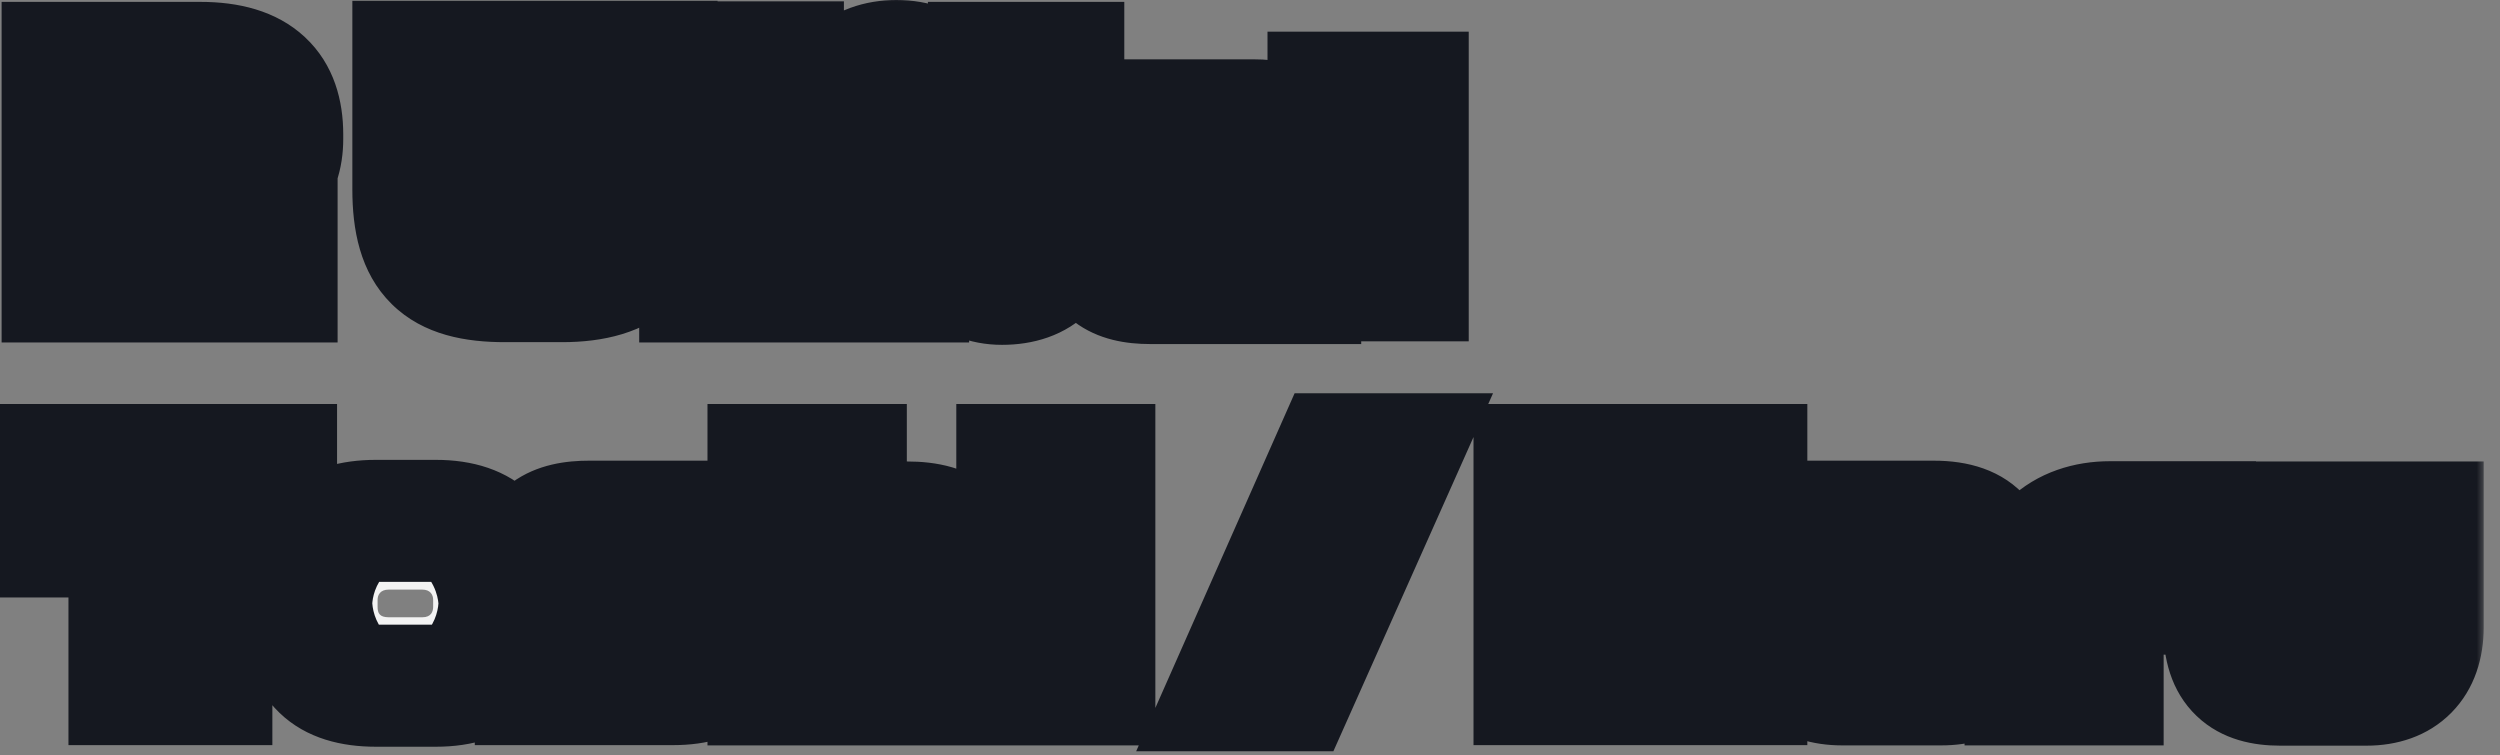
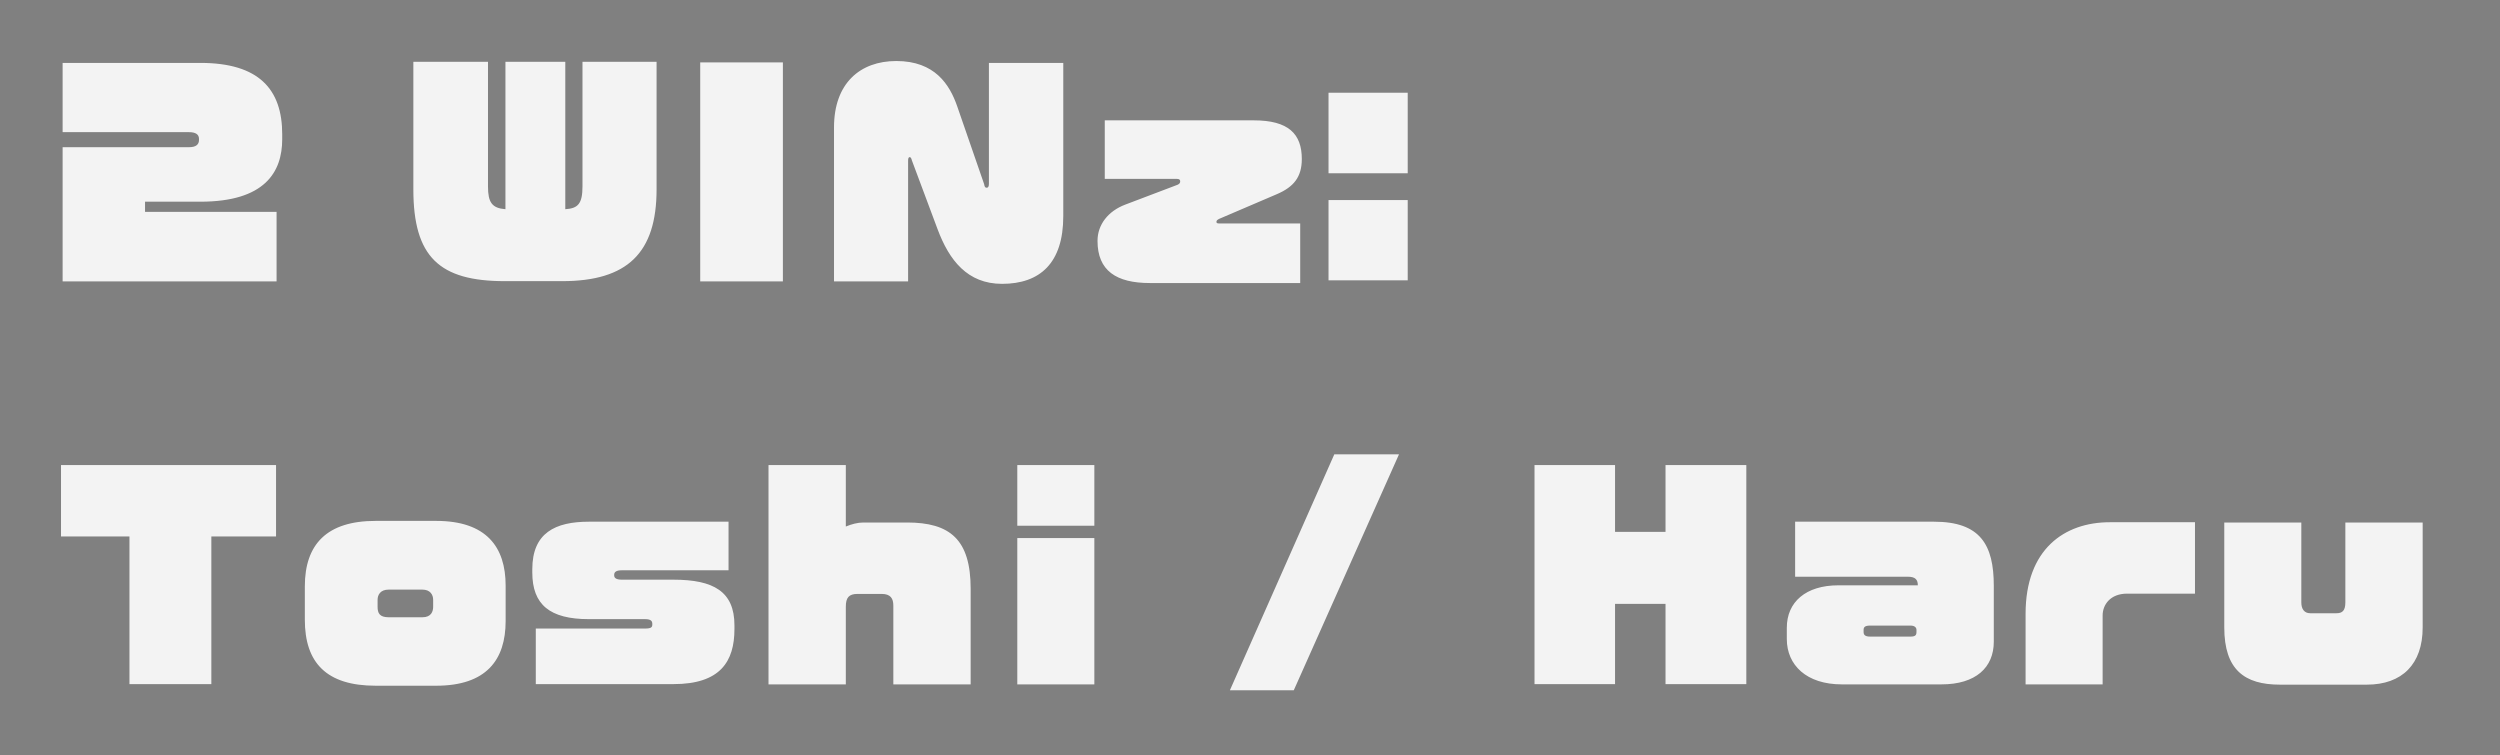
<svg xmlns="http://www.w3.org/2000/svg" width="149" height="45" viewBox="0 0 149 45" fill="none">
  <rect x="0" y="0" width="149" height="45" fill="#808080" stroke="none" />
  <mask id="path-1-outside-1_27_3330" maskUnits="userSpaceOnUse" x="-0.892" y="-0.403" width="149" height="46" fill="black">
    <rect fill="white" x="-0.892" y="-0.403" width="149" height="46" />
-     <path d="M16.82 8.293C16.82 10.261 15.78 12.021 11.94 12.021H8.644V12.629H16.484V16.773H3.732V8.773H11.268C11.7 8.773 11.86 8.597 11.86 8.341V8.277C11.86 8.005 11.652 7.877 11.268 7.877H3.732V3.749H11.94C15.428 3.749 16.82 5.317 16.82 8.005V8.293ZM39.132 11.285C39.132 15.077 37.388 16.757 33.5 16.757H30.092C26.188 16.757 24.636 15.317 24.636 11.285V3.685H29.084V11.109C29.084 12.069 29.324 12.405 30.124 12.469V3.685H33.692V12.469C34.444 12.421 34.716 12.149 34.716 11.109V3.685H39.132V11.285ZM46.66 16.773H41.733V3.717H46.66V16.773ZM63.371 12.885C63.371 15.685 61.979 16.917 59.723 16.917C57.659 16.917 56.571 15.509 55.883 13.669L54.347 9.557C54.315 9.413 54.267 9.365 54.219 9.365C54.155 9.365 54.123 9.429 54.123 9.573V16.773H49.707V7.589C49.707 4.965 51.259 3.637 53.419 3.637C55.723 3.637 56.603 5.045 57.051 6.341L58.651 10.965C58.683 11.141 58.715 11.189 58.811 11.189C58.875 11.189 58.939 11.141 58.939 10.965V3.749H63.371V12.885ZM77.588 9.477C77.588 10.549 77.108 11.141 76.1 11.573L72.66 13.045C72.532 13.109 72.5 13.157 72.5 13.221C72.5 13.285 72.532 13.317 72.644 13.317H77.492V16.869H68.532C66.532 16.869 65.412 16.133 65.412 14.357C65.412 13.381 66.052 12.581 67.06 12.197L70.18 11.013C70.292 10.965 70.34 10.901 70.34 10.805C70.34 10.725 70.292 10.661 70.148 10.661H65.844V7.173H74.724C76.788 7.173 77.588 7.973 77.588 9.477ZM83.9 10.325H79.18V5.525H83.9V10.325ZM83.9 16.709H79.18V11.925H83.9V16.709ZM16.452 31.973H12.596V40.773H7.716V31.973H3.636V27.717H16.452V31.973ZM30.136 37.013C30.136 39.333 28.984 40.869 25.992 40.869H22.392C19.448 40.869 18.168 39.493 18.168 36.933V34.949C18.168 32.437 19.48 31.045 22.392 31.045H25.992C28.984 31.045 30.136 32.597 30.136 34.901V37.013ZM25.816 36.165V35.749C25.816 35.445 25.64 35.141 25.176 35.141H23.16C22.664 35.141 22.504 35.461 22.504 35.749V36.165C22.504 36.533 22.616 36.789 23.16 36.789H25.176C25.704 36.789 25.816 36.437 25.816 36.165ZM43.773 37.493C43.773 39.429 42.925 40.773 40.141 40.773H31.933V37.461H38.445C38.813 37.461 38.877 37.381 38.877 37.221V37.173C38.877 36.997 38.765 36.901 38.445 36.901H35.101C32.765 36.901 31.725 36.037 31.725 34.117V33.925C31.725 31.765 33.085 31.093 35.101 31.093H43.421V33.989H37.069C36.733 33.989 36.605 34.085 36.605 34.261V34.293C36.605 34.453 36.733 34.549 37.069 34.549H40.141C42.525 34.549 43.773 35.253 43.773 37.269V37.493ZM57.851 40.789H53.243V36.101C53.243 35.669 53.083 35.397 52.539 35.397H51.115C50.587 35.397 50.411 35.621 50.411 36.165V40.789H45.803V27.717H50.411V31.381C50.763 31.237 51.115 31.141 51.467 31.141H54.059C56.619 31.141 57.851 32.149 57.851 35.093V40.789ZM65.223 31.333H60.631V27.717H65.223V31.333ZM65.223 40.789H60.631V32.069H65.223V40.789ZM83.381 27.077L77.109 41.141H73.301L79.525 27.077H83.381ZM104.081 40.773H99.265V35.989H96.257V40.773H91.457V27.717H96.257V31.701H99.265V27.717H104.081V40.773ZM118.83 38.245C118.83 39.781 117.758 40.789 115.71 40.789H109.774C107.662 40.789 106.494 39.637 106.494 38.085V37.413C106.494 35.877 107.63 34.885 109.566 34.885H114.302C114.302 34.549 114.158 34.373 113.71 34.373H106.99V31.093H115.262C118.03 31.093 118.83 32.469 118.83 34.917V38.245ZM114.222 37.669V37.541C114.222 37.413 114.126 37.285 113.87 37.285H111.454C111.15 37.285 111.07 37.381 111.07 37.541V37.669C111.07 37.829 111.15 37.941 111.454 37.941H113.87C114.142 37.941 114.222 37.861 114.222 37.669ZM130.821 35.381H126.773C125.781 35.381 125.317 36.037 125.317 36.677V40.789H120.725V36.581C120.725 32.741 123.029 31.125 125.749 31.125H130.821V35.381ZM144.391 37.397C144.391 39.589 143.159 40.805 141.063 40.805H135.879C133.767 40.805 132.567 39.909 132.567 37.397V31.141H137.159V35.909C137.159 36.293 137.335 36.549 137.687 36.549H139.255C139.591 36.549 139.783 36.405 139.783 35.909V31.141H144.391V37.397Z" />
  </mask>
  <path d="M16.82 8.293C16.82 10.261 15.78 12.021 11.94 12.021H8.644V12.629H16.484V16.773H3.732V8.773H11.268C11.7 8.773 11.86 8.597 11.86 8.341V8.277C11.86 8.005 11.652 7.877 11.268 7.877H3.732V3.749H11.94C15.428 3.749 16.82 5.317 16.82 8.005V8.293ZM39.132 11.285C39.132 15.077 37.388 16.757 33.5 16.757H30.092C26.188 16.757 24.636 15.317 24.636 11.285V3.685H29.084V11.109C29.084 12.069 29.324 12.405 30.124 12.469V3.685H33.692V12.469C34.444 12.421 34.716 12.149 34.716 11.109V3.685H39.132V11.285ZM46.66 16.773H41.733V3.717H46.66V16.773ZM63.371 12.885C63.371 15.685 61.979 16.917 59.723 16.917C57.659 16.917 56.571 15.509 55.883 13.669L54.347 9.557C54.315 9.413 54.267 9.365 54.219 9.365C54.155 9.365 54.123 9.429 54.123 9.573V16.773H49.707V7.589C49.707 4.965 51.259 3.637 53.419 3.637C55.723 3.637 56.603 5.045 57.051 6.341L58.651 10.965C58.683 11.141 58.715 11.189 58.811 11.189C58.875 11.189 58.939 11.141 58.939 10.965V3.749H63.371V12.885ZM77.588 9.477C77.588 10.549 77.108 11.141 76.1 11.573L72.66 13.045C72.532 13.109 72.5 13.157 72.5 13.221C72.5 13.285 72.532 13.317 72.644 13.317H77.492V16.869H68.532C66.532 16.869 65.412 16.133 65.412 14.357C65.412 13.381 66.052 12.581 67.06 12.197L70.18 11.013C70.292 10.965 70.34 10.901 70.34 10.805C70.34 10.725 70.292 10.661 70.148 10.661H65.844V7.173H74.724C76.788 7.173 77.588 7.973 77.588 9.477ZM83.9 10.325H79.18V5.525H83.9V10.325ZM83.9 16.709H79.18V11.925H83.9V16.709ZM16.452 31.973H12.596V40.773H7.716V31.973H3.636V27.717H16.452V31.973ZM30.136 37.013C30.136 39.333 28.984 40.869 25.992 40.869H22.392C19.448 40.869 18.168 39.493 18.168 36.933V34.949C18.168 32.437 19.48 31.045 22.392 31.045H25.992C28.984 31.045 30.136 32.597 30.136 34.901V37.013ZM25.816 36.165V35.749C25.816 35.445 25.64 35.141 25.176 35.141H23.16C22.664 35.141 22.504 35.461 22.504 35.749V36.165C22.504 36.533 22.616 36.789 23.16 36.789H25.176C25.704 36.789 25.816 36.437 25.816 36.165ZM43.773 37.493C43.773 39.429 42.925 40.773 40.141 40.773H31.933V37.461H38.445C38.813 37.461 38.877 37.381 38.877 37.221V37.173C38.877 36.997 38.765 36.901 38.445 36.901H35.101C32.765 36.901 31.725 36.037 31.725 34.117V33.925C31.725 31.765 33.085 31.093 35.101 31.093H43.421V33.989H37.069C36.733 33.989 36.605 34.085 36.605 34.261V34.293C36.605 34.453 36.733 34.549 37.069 34.549H40.141C42.525 34.549 43.773 35.253 43.773 37.269V37.493ZM57.851 40.789H53.243V36.101C53.243 35.669 53.083 35.397 52.539 35.397H51.115C50.587 35.397 50.411 35.621 50.411 36.165V40.789H45.803V27.717H50.411V31.381C50.763 31.237 51.115 31.141 51.467 31.141H54.059C56.619 31.141 57.851 32.149 57.851 35.093V40.789ZM65.223 31.333H60.631V27.717H65.223V31.333ZM65.223 40.789H60.631V32.069H65.223V40.789ZM83.381 27.077L77.109 41.141H73.301L79.525 27.077H83.381ZM104.081 40.773H99.265V35.989H96.257V40.773H91.457V27.717H96.257V31.701H99.265V27.717H104.081V40.773ZM118.83 38.245C118.83 39.781 117.758 40.789 115.71 40.789H109.774C107.662 40.789 106.494 39.637 106.494 38.085V37.413C106.494 35.877 107.63 34.885 109.566 34.885H114.302C114.302 34.549 114.158 34.373 113.71 34.373H106.99V31.093H115.262C118.03 31.093 118.83 32.469 118.83 34.917V38.245ZM114.222 37.669V37.541C114.222 37.413 114.126 37.285 113.87 37.285H111.454C111.15 37.285 111.07 37.381 111.07 37.541V37.669C111.07 37.829 111.15 37.941 111.454 37.941H113.87C114.142 37.941 114.222 37.861 114.222 37.669ZM130.821 35.381H126.773C125.781 35.381 125.317 36.037 125.317 36.677V40.789H120.725V36.581C120.725 32.741 123.029 31.125 125.749 31.125H130.821V35.381ZM144.391 37.397C144.391 39.589 143.159 40.805 141.063 40.805H135.879C133.767 40.805 132.567 39.909 132.567 37.397V31.141H137.159V35.909C137.159 36.293 137.335 36.549 137.687 36.549H139.255C139.591 36.549 139.783 36.405 139.783 35.909V31.141H144.391V37.397Z" fill="#F3F3F3" />
-   <path d="M8.644 12.021V8.384H5.008V12.021H8.644ZM8.644 12.629H5.008V16.265H8.644V12.629ZM16.484 12.629H20.121V8.992H16.484V12.629ZM16.484 16.773V20.409H20.121V16.773H16.484ZM3.732 16.773H0.096V20.409H3.732V16.773ZM3.732 8.773V5.136H0.096V8.773H3.732ZM3.732 7.877H0.096V11.513H3.732V7.877ZM3.732 3.749V0.112H0.096V3.749H3.732ZM16.82 8.293H13.184C13.184 8.475 13.159 8.524 13.173 8.484C13.194 8.423 13.252 8.317 13.348 8.228C13.542 8.048 13.376 8.384 11.94 8.384V12.021V15.657C14.344 15.657 16.619 15.113 18.293 13.561C20.022 11.959 20.457 9.894 20.457 8.293H16.82ZM11.94 12.021V8.384H8.644V12.021V15.657H11.94V12.021ZM8.644 12.021H5.008V12.629H8.644H12.281V12.021H8.644ZM8.644 12.629V16.265H16.484V12.629V8.992H8.644V12.629ZM16.484 12.629H12.848V16.773H16.484H20.121V12.629H16.484ZM16.484 16.773V13.136H3.732V16.773V20.409H16.484V16.773ZM3.732 16.773H7.369V8.773H3.732H0.096V16.773H3.732ZM3.732 8.773V12.409H11.268V8.773V5.136H3.732V8.773ZM11.268 8.773V12.409C11.886 12.409 13.002 12.298 14.013 11.48C15.168 10.546 15.497 9.268 15.497 8.341H11.86H8.224C8.224 7.669 8.472 6.607 9.44 5.825C10.263 5.159 11.083 5.136 11.268 5.136V8.773ZM11.86 8.341H15.497V8.277H11.86H8.224V8.341H11.86ZM11.86 8.277H15.497C15.497 7.055 14.94 5.75 13.711 4.94C12.743 4.3 11.752 4.24 11.268 4.24V7.877V11.513C11.169 11.513 10.474 11.517 9.705 11.01C9.273 10.725 8.863 10.304 8.579 9.745C8.302 9.199 8.224 8.676 8.224 8.277H11.86ZM11.268 7.877V4.24H3.732V7.877V11.513H11.268V7.877ZM3.732 7.877H7.369V3.749H3.732H0.096V7.877H3.732ZM3.732 3.749V7.385H11.94V3.749V0.112H3.732V3.749ZM11.94 3.749V7.385C13.217 7.385 13.373 7.681 13.214 7.533C13.135 7.46 13.111 7.392 13.119 7.414C13.135 7.46 13.184 7.635 13.184 8.005H16.82H20.457C20.457 6.064 19.945 3.859 18.163 2.204C16.436 0.601 14.151 0.112 11.94 0.112V3.749ZM16.82 8.005H13.184V8.293H16.82H20.457V8.005H16.82ZM24.636 3.685V0.048H21V3.685H24.636ZM29.084 3.685H32.72V0.048H29.084V3.685ZM30.124 12.469L29.834 16.093L33.76 16.408V12.469H30.124ZM30.124 3.685V0.048H26.488V3.685H30.124ZM33.692 3.685H37.328V0.048H33.692V3.685ZM33.692 12.469H30.055V16.345L33.923 16.098L33.692 12.469ZM34.716 3.685V0.048H31.079V3.685H34.716ZM39.132 3.685H42.768V0.048H39.132V3.685ZM39.132 11.285H35.495C35.495 11.97 35.415 12.386 35.34 12.617C35.304 12.726 35.273 12.784 35.259 12.809C35.251 12.821 35.246 12.828 35.245 12.83C35.244 12.831 35.243 12.832 35.243 12.832C35.243 12.832 35.243 12.832 35.242 12.832C35.242 12.832 35.242 12.832 35.241 12.833C35.24 12.834 35.239 12.835 35.236 12.838C35.23 12.841 35.22 12.849 35.201 12.86C35.164 12.881 35.089 12.917 34.959 12.957C34.687 13.04 34.226 13.12 33.5 13.12V16.757V20.393C35.874 20.393 38.408 19.893 40.305 18.053C42.227 16.19 42.768 13.663 42.768 11.285H39.132ZM33.5 16.757V13.12H30.092V16.757V20.393H33.5V16.757ZM30.092 16.757V13.12C28.433 13.12 28.29 12.783 28.453 12.944C28.627 13.115 28.272 12.981 28.272 11.285H24.636H21C21 13.62 21.421 16.222 23.346 18.122C25.262 20.011 27.847 20.393 30.092 20.393V16.757ZM24.636 11.285H28.272V3.685H24.636H21V11.285H24.636ZM24.636 3.685V7.321H29.084V3.685V0.048H24.636V3.685ZM29.084 3.685H25.448V11.109H29.084H32.72V3.685H29.084ZM29.084 11.109H25.448C25.448 11.676 25.468 13.078 26.401 14.315C27.501 15.772 29.064 16.032 29.834 16.093L30.124 12.469L30.414 8.844C30.422 8.845 30.666 8.861 31.007 9.001C31.4 9.163 31.848 9.46 32.206 9.934C32.539 10.375 32.654 10.785 32.693 10.973C32.73 11.148 32.72 11.223 32.72 11.109H29.084ZM30.124 12.469H33.76V3.685H30.124H26.488V12.469H30.124ZM30.124 3.685V7.321H33.692V3.685V0.048H30.124V3.685ZM33.692 3.685H30.055V12.469H33.692H37.328V3.685H33.692ZM33.692 12.469L33.923 16.098C34.554 16.057 36.172 15.884 37.334 14.422C38.329 13.169 38.352 11.709 38.352 11.109H34.716H31.079C31.079 11.237 31.069 11.164 31.107 10.986C31.149 10.793 31.273 10.359 31.638 9.899C32.031 9.405 32.513 9.118 32.909 8.971C33.087 8.905 33.231 8.874 33.318 8.858C33.404 8.843 33.457 8.84 33.46 8.84L33.692 12.469ZM34.716 11.109H38.352V3.685H34.716H31.079V11.109H34.716ZM34.716 3.685V7.321H39.132V3.685V0.048H34.716V3.685ZM39.132 3.685H35.495V11.285H39.132H42.768V3.685H39.132ZM46.66 16.773V20.409H50.297V16.773H46.66ZM41.733 16.773H38.096V20.409H41.733V16.773ZM41.733 3.717V0.08H38.096V3.717H41.733ZM46.66 3.717H50.297V0.08H46.66V3.717ZM46.66 16.773V13.136H41.733V16.773V20.409H46.66V16.773ZM41.733 16.773H45.369V3.717H41.733H38.096V16.773H41.733ZM41.733 3.717V7.353H46.66V3.717V0.08H41.733V3.717ZM46.66 3.717H43.024V16.773H46.66H50.297V3.717H46.66ZM55.883 13.669L52.477 14.941L52.477 14.942L55.883 13.669ZM54.347 9.557L50.797 10.345L50.852 10.592L50.941 10.829L54.347 9.557ZM54.123 16.773V20.409H57.76V16.773H54.123ZM49.707 16.773H46.071V20.409H49.707V16.773ZM57.051 6.341L53.614 7.529L53.615 7.53L57.051 6.341ZM58.651 10.965L62.229 10.314L62.179 10.04L62.088 9.776L58.651 10.965ZM58.939 3.749V0.112H55.303V3.749H58.939ZM63.371 3.749H67.008V0.112H63.371V3.749ZM63.371 12.885H59.735C59.735 13.293 59.683 13.502 59.661 13.57C59.643 13.625 59.659 13.548 59.767 13.436C59.816 13.384 59.871 13.34 59.923 13.307C59.975 13.274 60.013 13.259 60.026 13.254C60.048 13.246 59.965 13.28 59.723 13.28V16.917V20.553C61.494 20.553 63.495 20.058 65.02 18.465C66.52 16.898 67.008 14.842 67.008 12.885H63.371ZM59.723 16.917V13.28C59.63 13.28 59.636 13.266 59.697 13.29C59.757 13.314 59.789 13.344 59.785 13.339C59.772 13.328 59.709 13.264 59.614 13.102C59.517 12.939 59.407 12.71 59.289 12.395L55.883 13.669L52.477 14.942C52.915 16.113 53.604 17.505 54.79 18.626C56.077 19.842 57.757 20.553 59.723 20.553V16.917ZM55.883 13.669L59.29 12.396L57.754 8.284L54.347 9.557L50.941 10.829L52.477 14.941L55.883 13.669ZM54.347 9.557L57.897 8.768C57.833 8.477 57.672 7.87 57.222 7.256C56.692 6.534 55.672 5.728 54.219 5.728V9.365V13.001C52.815 13.001 51.843 12.22 51.357 11.557C50.951 11.004 50.83 10.492 50.797 10.345L54.347 9.557ZM54.219 9.365V5.728C53.566 5.728 52.811 5.903 52.117 6.38C51.45 6.839 51.067 7.419 50.857 7.866C50.49 8.646 50.487 9.359 50.487 9.573H54.123H57.76C57.76 9.642 57.772 10.252 57.438 10.963C57.243 11.376 56.881 11.931 56.237 12.373C55.567 12.834 54.841 13.001 54.219 13.001V9.365ZM54.123 9.573H50.487V16.773H54.123H57.76V9.573H54.123ZM54.123 16.773V13.136H49.707V16.773V20.409H54.123V16.773ZM49.707 16.773H53.344V7.589H49.707H46.071V16.773H49.707ZM49.707 7.589H53.344C53.344 7.288 53.388 7.142 53.401 7.106C53.412 7.078 53.397 7.127 53.328 7.196C53.26 7.264 53.198 7.293 53.185 7.297C53.18 7.299 53.249 7.273 53.419 7.273V3.637V0C51.596 0 49.661 0.574 48.178 2.061C46.688 3.556 46.071 5.555 46.071 7.589H49.707ZM53.419 3.637V7.273C53.621 7.273 53.676 7.303 53.639 7.289C53.623 7.283 53.596 7.271 53.564 7.252C53.532 7.232 53.504 7.21 53.482 7.19C53.438 7.15 53.439 7.136 53.47 7.19C53.504 7.248 53.554 7.354 53.614 7.529L57.051 6.341L60.488 5.153C60.172 4.238 59.585 2.913 58.381 1.815C57.084 0.633 55.389 0 53.419 0V3.637ZM57.051 6.341L53.615 7.53L55.215 12.154L58.651 10.965L62.088 9.776L60.488 5.152L57.051 6.341ZM58.651 10.965L55.074 11.615C55.077 11.634 55.188 12.463 55.736 13.24C56.1 13.755 56.63 14.227 57.324 14.523C57.954 14.792 58.511 14.825 58.811 14.825V11.189V7.552C59.064 7.552 59.581 7.579 60.177 7.834C60.837 8.115 61.338 8.564 61.678 9.046C61.974 9.465 62.103 9.845 62.152 10.005C62.205 10.176 62.227 10.302 62.229 10.314L58.651 10.965ZM58.811 11.189V14.825C59.869 14.825 61.079 14.36 61.87 13.24C62.515 12.326 62.576 11.393 62.576 10.965H58.939H55.303C55.303 10.712 55.331 9.892 55.928 9.046C56.671 7.994 57.818 7.552 58.811 7.552V11.189ZM58.939 10.965H62.576V3.749H58.939H55.303V10.965H58.939ZM58.939 3.749V7.385H63.371V3.749V0.112H58.939V3.749ZM63.371 3.749H59.735V12.885H63.371H67.008V3.749H63.371ZM76.1 11.573L77.531 14.916L77.532 14.915L76.1 11.573ZM72.66 13.045L71.229 9.702L71.13 9.744L71.034 9.792L72.66 13.045ZM77.492 13.317H81.128V9.68H77.492V13.317ZM77.492 16.869V20.505H81.128V16.869H77.492ZM67.06 12.197L65.77 8.797L65.765 8.799L67.06 12.197ZM70.18 11.013L71.47 14.412L71.542 14.385L71.612 14.355L70.18 11.013ZM65.844 10.661H62.208V14.297H65.844V10.661ZM65.844 7.173V3.536H62.208V7.173H65.844ZM77.588 9.477H73.951C73.951 9.476 73.951 9.37 74 9.198C74.052 9.015 74.146 8.811 74.288 8.617C74.569 8.233 74.841 8.156 74.668 8.23L76.1 11.573L77.532 14.915C78.366 14.558 79.383 13.968 80.156 12.913C80.966 11.806 81.224 10.579 81.224 9.477H77.588ZM76.1 11.573L74.669 8.23L71.229 9.702L72.66 13.045L74.091 16.388L77.531 14.916L76.1 11.573ZM72.66 13.045L71.034 9.792C70.833 9.893 70.272 10.182 69.771 10.766C69.109 11.538 68.864 12.439 68.864 13.221H72.5H76.136C76.136 13.513 76.099 13.913 75.945 14.361C75.787 14.817 75.552 15.197 75.293 15.499C74.84 16.027 74.359 16.261 74.286 16.297L72.66 13.045ZM72.5 13.221H68.864C68.864 13.858 69.053 15.26 70.391 16.233C71.395 16.963 72.435 16.953 72.644 16.953V13.317V9.68C72.741 9.68 73.709 9.654 74.669 10.352C75.963 11.293 76.136 12.648 76.136 13.221H72.5ZM72.644 13.317V16.953H77.492V13.317V9.68H72.644V13.317ZM77.492 13.317H73.856V16.869H77.492H81.128V13.317H77.492ZM77.492 16.869V13.232H68.532V16.869V20.505H77.492V16.869ZM68.532 16.869V13.232C68.242 13.232 68.107 13.204 68.084 13.198C68.067 13.194 68.221 13.229 68.433 13.392C68.667 13.571 68.853 13.815 68.962 14.069C69.06 14.298 69.048 14.426 69.048 14.357H65.412H61.776C61.776 16.065 62.361 17.902 64.011 19.165C65.466 20.28 67.199 20.505 68.532 20.505V16.869ZM65.412 14.357H69.048C69.048 14.699 68.925 15.032 68.735 15.279C68.559 15.506 68.39 15.581 68.354 15.595L67.06 12.197L65.765 8.799C63.66 9.601 61.776 11.563 61.776 14.357H65.412ZM67.06 12.197L68.35 15.597L71.47 14.412L70.18 11.013L68.89 7.613L65.77 8.797L67.06 12.197ZM70.18 11.013L71.612 14.355C72.001 14.189 72.651 13.841 73.191 13.136C73.782 12.362 73.976 11.507 73.976 10.805H70.34H66.704C66.704 10.198 66.874 9.424 67.413 8.718C67.9 8.081 68.471 7.789 68.748 7.67L70.18 11.013ZM70.34 10.805H73.976C73.976 10.023 73.716 8.853 72.68 7.955C71.734 7.135 70.686 7.024 70.148 7.024V10.661V14.297C69.754 14.297 68.802 14.218 67.916 13.451C66.94 12.604 66.704 11.506 66.704 10.805H70.34ZM70.148 10.661V7.024H65.844V10.661V14.297H70.148V10.661ZM65.844 10.661H69.48V7.173H65.844H62.208V10.661H65.844ZM65.844 7.173V10.809H74.724V7.173V3.536H65.844V7.173ZM74.724 7.173V10.809C75.02 10.809 75.123 10.839 75.095 10.832C75.056 10.822 74.839 10.755 74.579 10.535C74.303 10.301 74.121 10.013 74.025 9.757C73.941 9.532 73.951 9.409 73.951 9.477H77.588H81.224C81.224 8.093 80.837 6.305 79.28 4.986C77.861 3.784 76.108 3.536 74.724 3.536V7.173ZM83.9 10.325V13.961H87.536V10.325H83.9ZM79.18 10.325H75.543V13.961H79.18V10.325ZM79.18 5.525V1.888H75.543V5.525H79.18ZM83.9 5.525H87.536V1.888H83.9V5.525ZM83.9 16.709V20.345H87.536V16.709H83.9ZM79.18 16.709H75.543V20.345H79.18V16.709ZM79.18 11.925V8.288H75.543V11.925H79.18ZM83.9 11.925H87.536V8.288H83.9V11.925ZM83.9 10.325V6.688H79.18V10.325V13.961H83.9V10.325ZM79.18 10.325H82.816V5.525H79.18H75.543V10.325H79.18ZM79.18 5.525V9.161H83.9V5.525V1.888H79.18V5.525ZM83.9 5.525H80.263V10.325H83.9H87.536V5.525H83.9ZM83.9 16.709V13.072H79.18V16.709V20.345H83.9V16.709ZM79.18 16.709H82.816V11.925H79.18H75.543V16.709H79.18ZM79.18 11.925V15.561H83.9V11.925V8.288H79.18V11.925ZM83.9 11.925H80.263V16.709H83.9H87.536V11.925H83.9ZM16.452 31.973V35.609H20.089V31.973H16.452ZM12.596 31.973V28.336H8.96V31.973H12.596ZM12.596 40.773V44.409H16.233V40.773H12.596ZM7.716 40.773H4.08V44.409H7.716V40.773ZM7.716 31.973H11.353V28.336H7.716V31.973ZM3.636 31.973H3.48091e-05V35.609H3.636V31.973ZM3.636 27.717V24.08H3.48091e-05V27.717H3.636ZM16.452 27.717H20.089V24.08H16.452V27.717ZM16.452 31.973V28.336H12.596V31.973V35.609H16.452V31.973ZM12.596 31.973H8.96V40.773H12.596H16.233V31.973H12.596ZM12.596 40.773V37.136H7.716V40.773V44.409H12.596V40.773ZM7.716 40.773H11.353V31.973H7.716H4.08V40.773H7.716ZM7.716 31.973V28.336H3.636V31.973V35.609H7.716V31.973ZM3.636 31.973H7.273V27.717H3.636H3.48091e-05V31.973H3.636ZM3.636 27.717V31.353H16.452V27.717V24.08H3.636V27.717ZM16.452 27.717H12.816V31.973H16.452H20.089V27.717H16.452ZM30.136 37.013H26.5C26.5 37.302 26.463 37.435 26.455 37.457C26.453 37.463 26.486 37.371 26.592 37.263C26.699 37.153 26.779 37.133 26.729 37.151C26.66 37.174 26.439 37.232 25.992 37.232V40.869V44.505C28.074 44.505 30.203 43.965 31.78 42.359C33.346 40.765 33.773 38.726 33.773 37.013H30.136ZM25.992 40.869V37.232H22.392V40.869V44.505H25.992V40.869ZM22.392 40.869V37.232C21.927 37.232 21.681 37.176 21.587 37.147C21.511 37.123 21.587 37.133 21.701 37.244C21.819 37.358 21.858 37.461 21.858 37.459C21.85 37.435 21.805 37.282 21.805 36.933H18.168H14.532C14.532 38.774 14.996 40.88 16.651 42.477C18.279 44.049 20.421 44.505 22.392 44.505V40.869ZM18.168 36.933H21.805V34.949H18.168H14.532V36.933H18.168ZM18.168 34.949H21.805C21.805 34.627 21.848 34.489 21.853 34.475C21.854 34.471 21.845 34.498 21.818 34.541C21.789 34.587 21.75 34.636 21.702 34.682C21.596 34.784 21.53 34.791 21.608 34.766C21.702 34.736 21.943 34.681 22.392 34.681V31.045V27.408C20.416 27.408 18.294 27.878 16.674 29.427C15.025 31.005 14.532 33.091 14.532 34.949H18.168ZM22.392 31.045V34.681H25.992V31.045V27.408H22.392V31.045ZM25.992 31.045V34.681C26.436 34.681 26.655 34.74 26.721 34.763C26.77 34.779 26.693 34.76 26.588 34.653C26.485 34.548 26.454 34.458 26.456 34.465C26.463 34.487 26.5 34.617 26.5 34.901H30.136H33.773C33.773 33.19 33.343 31.156 31.784 29.564C30.211 27.958 28.084 27.408 25.992 27.408V31.045ZM30.136 34.901H26.5V37.013H30.136H33.773V34.901H30.136ZM25.816 36.165H29.453V35.749H25.816H22.18V36.165H25.816ZM25.816 35.749H29.453C29.453 34.939 29.22 33.844 28.38 32.906C27.472 31.891 26.254 31.504 25.176 31.504V35.141V38.777C24.562 38.777 23.664 38.542 22.96 37.755C22.325 37.045 22.18 36.255 22.18 35.749H25.816ZM25.176 35.141V31.504H23.16V35.141V38.777H25.176V35.141ZM23.16 35.141V31.504C22.078 31.504 20.836 31.888 19.915 32.935C19.075 33.892 18.868 34.988 18.868 35.749H22.504H26.14C26.14 36.221 26.014 37.014 25.377 37.738C24.66 38.553 23.746 38.777 23.16 38.777V35.141ZM22.504 35.749H18.868V36.165H22.504H26.14V35.749H22.504ZM22.504 36.165H18.868C18.868 36.556 18.888 37.86 19.888 39.006C20.978 40.255 22.41 40.425 23.16 40.425V36.789V33.152C23.367 33.152 24.47 33.195 25.368 34.224C26.176 35.15 26.14 36.142 26.14 36.165H22.504ZM23.16 36.789V40.425H25.176V36.789V33.152H23.16V36.789ZM25.176 36.789V40.425C26.325 40.425 27.657 39.99 28.575 38.798C29.357 37.782 29.453 36.703 29.453 36.165H25.816H22.18C22.18 35.898 22.219 35.131 22.814 34.359C23.544 33.412 24.555 33.152 25.176 33.152V36.789ZM31.933 40.773H28.297V44.409H31.933V40.773ZM31.933 37.461V33.824H28.297V37.461H31.933ZM43.421 31.093H47.057V27.456H43.421V31.093ZM43.421 33.989V37.625H47.057V33.989H43.421ZM43.773 37.493H40.137C40.137 37.726 40.109 37.792 40.123 37.749C40.131 37.722 40.153 37.662 40.198 37.583C40.244 37.501 40.308 37.413 40.389 37.328C40.472 37.244 40.555 37.181 40.626 37.138C40.66 37.117 40.688 37.103 40.708 37.093C40.728 37.084 40.739 37.081 40.738 37.081C40.728 37.084 40.559 37.136 40.141 37.136V40.773V44.409C42.055 44.409 44.102 43.949 45.613 42.389C47.107 40.846 47.41 38.913 47.41 37.493H43.773ZM40.141 40.773V37.136H31.933V40.773V44.409H40.141V40.773ZM31.933 40.773H35.569V37.461H31.933H28.297V40.773H31.933ZM31.933 37.461V41.097H38.445V37.461V33.824H31.933V37.461ZM38.445 37.461V41.097C38.635 41.097 39.729 41.128 40.77 40.456C42.385 39.415 42.514 37.764 42.514 37.221H38.877H35.241C35.241 37.065 35.248 36.579 35.475 35.999C35.742 35.32 36.216 34.739 36.828 34.345C37.356 34.004 37.837 33.899 38.047 33.863C38.273 33.824 38.427 33.824 38.445 33.824V37.461ZM38.877 37.221H42.514V37.173H38.877H35.241V37.221H38.877ZM38.877 37.173H42.514C42.514 36.21 42.134 34.848 40.819 33.959C39.831 33.291 38.817 33.264 38.445 33.264V36.901V40.537C38.394 40.537 37.596 40.559 36.744 39.983C36.249 39.648 35.823 39.169 35.55 38.574C35.293 38.013 35.241 37.504 35.241 37.173H38.877ZM38.445 36.901V33.264H35.101V36.901V40.537H38.445V36.901ZM35.101 36.901V33.264C34.725 33.264 34.547 33.228 34.505 33.217C34.474 33.209 34.636 33.245 34.853 33.425C35.09 33.621 35.245 33.864 35.321 34.065C35.386 34.233 35.361 34.282 35.361 34.117H31.725H28.089C28.089 35.725 28.546 37.649 30.221 39.032C31.738 40.285 33.611 40.537 35.101 40.537V36.901ZM31.725 34.117H35.361V33.925H31.725H28.089V34.117H31.725ZM31.725 33.925H35.361C35.361 33.758 35.389 33.825 35.306 34.017C35.263 34.115 35.199 34.228 35.108 34.342C35.018 34.456 34.918 34.55 34.82 34.622C34.628 34.764 34.501 34.784 34.556 34.771C34.617 34.757 34.785 34.729 35.101 34.729V31.093V27.456C33.819 27.456 32.023 27.645 30.494 28.775C28.738 30.075 28.089 32.024 28.089 33.925H31.725ZM35.101 31.093V34.729H43.421V31.093V27.456H35.101V31.093ZM43.421 31.093H39.785V33.989H43.421H47.057V31.093H43.421ZM43.421 33.989V30.352H37.069V33.989V37.625H43.421V33.989ZM37.069 33.989V30.352C36.697 30.352 35.743 30.379 34.791 30.97C33.491 31.779 32.969 33.115 32.969 34.261H36.605H40.242C40.242 34.656 40.169 35.211 39.868 35.799C39.557 36.408 39.101 36.855 38.631 37.147C37.827 37.647 37.105 37.625 37.069 37.625V33.989ZM36.605 34.261H32.969V34.293H36.605H40.242V34.261H36.605ZM36.605 34.293H32.969C32.969 35.564 33.6 36.861 34.853 37.606C35.773 38.154 36.685 38.185 37.069 38.185V34.549V30.912C37.117 30.912 37.797 30.896 38.57 31.355C39.018 31.622 39.486 32.044 39.82 32.654C40.148 33.253 40.242 33.842 40.242 34.293H36.605ZM37.069 34.549V38.185H40.141V34.549V30.912H37.069V34.549ZM40.141 34.549V38.185C40.575 38.185 40.826 38.219 40.948 38.245C41.068 38.271 40.959 38.267 40.763 38.129C40.66 38.058 40.549 37.96 40.446 37.834C40.342 37.708 40.266 37.578 40.214 37.461C40.114 37.234 40.137 37.128 40.137 37.269H43.773H47.41C47.41 35.446 46.788 33.473 44.94 32.176C43.387 31.086 41.535 30.912 40.141 30.912V34.549ZM43.773 37.269H40.137V37.493H43.773H47.41V37.269H43.773ZM57.851 40.789V44.425H61.487V40.789H57.851ZM53.243 40.789H49.606V44.425H53.243V40.789ZM50.411 40.789V44.425H54.047V40.789H50.411ZM45.803 40.789H42.166V44.425H45.803V40.789ZM45.803 27.717V24.08H42.166V27.717H45.803ZM50.411 27.717H54.047V24.08H50.411V27.717ZM50.411 31.381H46.774V36.797L51.788 34.746L50.411 31.381ZM57.851 40.789V37.152H53.243V40.789V44.425H57.851V40.789ZM53.243 40.789H56.879V36.101H53.243H49.606V40.789H53.243ZM53.243 36.101H56.879C56.879 35.559 56.803 34.289 55.818 33.176C54.751 31.971 53.363 31.76 52.539 31.76V35.397V39.033C52.259 39.033 51.223 38.958 50.372 37.997C49.603 37.128 49.606 36.211 49.606 36.101H53.243ZM52.539 35.397V31.76H51.115V35.397V39.033H52.539V35.397ZM51.115 35.397V31.76C50.455 31.76 48.98 31.884 47.844 33.163C46.811 34.328 46.774 35.684 46.774 36.165H50.411H54.047C54.047 36.201 54.047 36.411 53.971 36.71C53.89 37.029 53.705 37.517 53.285 37.99C52.37 39.022 51.247 39.033 51.115 39.033V35.397ZM50.411 36.165H46.774V40.789H50.411H54.047V36.165H50.411ZM50.411 40.789V37.152H45.803V40.789V44.425H50.411V40.789ZM45.803 40.789H49.439V27.717H45.803H42.166V40.789H45.803ZM45.803 27.717V31.353H50.411V27.717V24.08H45.803V27.717ZM50.411 27.717H46.774V31.381H50.411H54.047V27.717H50.411ZM50.411 31.381L51.788 34.746C51.837 34.726 51.831 34.732 51.783 34.744C51.732 34.756 51.622 34.777 51.467 34.777V31.141V27.504C50.465 27.504 49.621 27.775 49.034 28.015L50.411 31.381ZM51.467 31.141V34.777H54.059V31.141V27.504H51.467V31.141ZM54.059 31.141V34.777C54.262 34.777 54.414 34.787 54.525 34.8C54.636 34.814 54.69 34.828 54.701 34.831C54.71 34.834 54.671 34.824 54.602 34.785C54.531 34.745 54.445 34.684 54.36 34.6C54.275 34.517 54.215 34.434 54.177 34.368C54.141 34.304 54.134 34.274 54.141 34.297C54.148 34.321 54.168 34.393 54.185 34.529C54.202 34.664 54.214 34.849 54.214 35.093H57.851H61.487C61.487 33.23 61.116 31.05 59.469 29.425C57.828 27.804 55.694 27.504 54.059 27.504V31.141ZM57.851 35.093H54.214V40.789H57.851H61.487V35.093H57.851ZM65.223 31.333V34.969H68.859V31.333H65.223ZM60.631 31.333H56.995V34.969H60.631V31.333ZM60.631 27.717V24.08H56.995V27.717H60.631ZM65.223 27.717H68.859V24.08H65.223V27.717ZM65.223 40.789V44.425H68.859V40.789H65.223ZM60.631 40.789H56.995V44.425H60.631V40.789ZM60.631 32.069V28.432H56.995V32.069H60.631ZM65.223 32.069H68.859V28.432H65.223V32.069ZM65.223 31.333V27.696H60.631V31.333V34.969H65.223V31.333ZM60.631 31.333H64.267V27.717H60.631H56.995V31.333H60.631ZM60.631 27.717V31.353H65.223V27.717V24.08H60.631V27.717ZM65.223 27.717H61.587V31.333H65.223H68.859V27.717H65.223ZM65.223 40.789V37.152H60.631V40.789V44.425H65.223V40.789ZM60.631 40.789H64.267V32.069H60.631H56.995V40.789H60.631ZM60.631 32.069V35.705H65.223V32.069V28.432H60.631V32.069ZM65.223 32.069H61.587V40.789H65.223H68.859V32.069H65.223ZM83.381 27.077L86.702 28.558L88.984 23.44H83.381V27.077ZM77.109 41.141V44.777H79.469L80.43 42.622L77.109 41.141ZM73.301 41.141L69.976 39.669L67.715 44.777H73.301V41.141ZM79.525 27.077V23.44H77.158L76.2 25.605L79.525 27.077ZM83.381 27.077L80.06 25.596L73.788 39.66L77.109 41.141L80.43 42.622L86.702 28.558L83.381 27.077ZM77.109 41.141V37.504H73.301V41.141V44.777H77.109V41.141ZM73.301 41.141L76.626 42.612L82.85 28.548L79.525 27.077L76.2 25.605L69.976 39.669L73.301 41.141ZM79.525 27.077V30.713H83.381V27.077V23.44H79.525V27.077ZM104.081 40.773V44.409H107.717V40.773H104.081ZM99.265 40.773H95.629V44.409H99.265V40.773ZM99.265 35.989H102.901V32.352H99.265V35.989ZM96.257 35.989V32.352H92.621V35.989H96.257ZM96.257 40.773V44.409H99.893V40.773H96.257ZM91.457 40.773H87.821V44.409H91.457V40.773ZM91.457 27.717V24.08H87.821V27.717H91.457ZM96.257 27.717H99.893V24.08H96.257V27.717ZM96.257 31.701H92.621V35.337H96.257V31.701ZM99.265 31.701V35.337H102.901V31.701H99.265ZM99.265 27.717V24.08H95.629V27.717H99.265ZM104.081 27.717H107.717V24.08H104.081V27.717ZM104.081 40.773V37.136H99.265V40.773V44.409H104.081V40.773ZM99.265 40.773H102.901V35.989H99.265H95.629V40.773H99.265ZM99.265 35.989V32.352H96.257V35.989V39.625H99.265V35.989ZM96.257 35.989H92.621V40.773H96.257H99.893V35.989H96.257ZM96.257 40.773V37.136H91.457V40.773V44.409H96.257V40.773ZM91.457 40.773H95.093V27.717H91.457H87.821V40.773H91.457ZM91.457 27.717V31.353H96.257V27.717V24.08H91.457V27.717ZM96.257 27.717H92.621V31.701H96.257H99.893V27.717H96.257ZM96.257 31.701V35.337H99.265V31.701V28.064H96.257V31.701ZM99.265 31.701H102.901V27.717H99.265H95.629V31.701H99.265ZM99.265 27.717V31.353H104.081V27.717V24.08H99.265V27.717ZM104.081 27.717H100.445V40.773H104.081H107.717V27.717H104.081ZM114.302 34.885V38.521H117.938V34.885H114.302ZM106.99 34.373H103.353V38.009H106.99V34.373ZM106.99 31.093V27.456H103.353V31.093H106.99ZM118.83 38.245H115.193C115.193 38.205 115.201 38.061 115.285 37.863C115.374 37.655 115.516 37.463 115.687 37.318C116.021 37.035 116.18 37.152 115.71 37.152V40.789V44.425C117.287 44.425 119.006 44.038 120.388 42.867C121.848 41.63 122.466 39.913 122.466 38.245H118.83ZM115.71 40.789V37.152H109.774V40.789V44.425H115.71V40.789ZM109.774 40.789V37.152C109.36 37.152 109.461 37.044 109.723 37.271C109.852 37.382 109.966 37.533 110.041 37.706C110.115 37.876 110.13 38.013 110.13 38.085H106.494H102.857C102.857 39.826 103.542 41.537 104.96 42.766C106.334 43.958 108.075 44.425 109.774 44.425V40.789ZM106.494 38.085H110.13V37.413H106.494H102.857V38.085H106.494ZM106.494 37.413H110.13C110.13 37.48 110.116 37.639 110.027 37.841C109.935 38.049 109.795 38.23 109.637 38.362C109.329 38.619 109.183 38.521 109.566 38.521V34.885V31.248C108.012 31.248 106.33 31.646 104.97 32.783C103.536 33.983 102.857 35.68 102.857 37.413H106.494ZM109.566 34.885V38.521H114.302V34.885V31.248H109.566V34.885ZM114.302 34.885H117.938C117.938 34.288 117.821 32.934 116.657 31.846C115.562 30.823 114.277 30.736 113.71 30.736V34.373V38.009C113.59 38.009 112.601 38.01 111.69 37.159C110.71 36.243 110.665 35.145 110.665 34.885H114.302ZM113.71 34.373V30.736H106.99V34.373V38.009H113.71V34.373ZM106.99 34.373H110.626V31.093H106.99H103.353V34.373H106.99ZM106.99 31.093V34.729H115.262V31.093V27.456H106.99V31.093ZM115.262 31.093V34.729C115.459 34.729 115.594 34.742 115.678 34.754C115.76 34.766 115.78 34.776 115.754 34.767C115.726 34.757 115.655 34.727 115.564 34.665C115.47 34.602 115.378 34.52 115.299 34.426C115.221 34.333 115.174 34.25 115.149 34.197C115.125 34.147 115.124 34.131 115.133 34.168C115.143 34.205 115.159 34.283 115.172 34.413C115.185 34.542 115.193 34.707 115.193 34.917H118.83H122.466C122.466 33.453 122.261 31.406 120.868 29.748C119.351 27.942 117.191 27.456 115.262 27.456V31.093ZM118.83 34.917H115.193V38.245H118.83H122.466V34.917H118.83ZM114.222 37.669H117.858V37.541H114.222H110.585V37.669H114.222ZM114.222 37.541H117.858C117.858 36.536 117.458 35.418 116.508 34.604C115.601 33.826 114.574 33.648 113.87 33.648V37.285V40.921C113.421 40.921 112.57 40.807 111.775 40.126C110.937 39.408 110.585 38.417 110.585 37.541H114.222ZM113.87 37.285V33.648H111.454V37.285V40.921H113.87V37.285ZM111.454 37.285V33.648C111.091 33.648 109.985 33.67 108.95 34.456C107.633 35.455 107.433 36.854 107.433 37.541H111.07H114.706C114.706 38.068 114.546 39.339 113.345 40.25C112.426 40.947 111.512 40.921 111.454 40.921V37.285ZM111.07 37.541H107.433V37.669H111.07H114.706V37.541H111.07ZM111.07 37.669H107.433C107.433 38.341 107.62 39.666 108.829 40.666C109.859 41.518 110.992 41.577 111.454 41.577V37.941V34.304C111.611 34.304 112.552 34.307 113.466 35.063C114.559 35.968 114.706 37.157 114.706 37.669H111.07ZM111.454 37.941V41.577H113.87V37.941V34.304H111.454V37.941ZM113.87 37.941V41.577C114.148 41.577 115.355 41.584 116.445 40.696C117.767 39.618 117.858 38.165 117.858 37.669H114.222H110.585C110.585 37.364 110.636 36.047 111.851 35.058C112.832 34.258 113.863 34.304 113.87 34.304V37.941ZM130.821 35.381V39.017H134.457V35.381H130.821ZM125.317 40.789V44.425H128.953V40.789H125.317ZM120.725 40.789H117.088V44.425H120.725V40.789ZM130.821 31.125H134.457V27.488H130.821V31.125ZM130.821 35.381V31.744H126.773V35.381V39.017H130.821V35.381ZM126.773 35.381V31.744C125.434 31.744 124.091 32.211 123.08 33.239C122.109 34.226 121.68 35.495 121.68 36.677H125.317H128.953C128.953 37.219 128.756 37.84 128.265 38.339C127.734 38.878 127.12 39.017 126.773 39.017V35.381ZM125.317 36.677H121.68V40.789H125.317H128.953V36.677H125.317ZM125.317 40.789V37.152H120.725V40.789V44.425H125.317V40.789ZM120.725 40.789H124.361V36.581H120.725H117.088V40.789H120.725ZM120.725 36.581H124.361C124.361 35.405 124.693 35.076 124.742 35.029C124.823 34.951 125.087 34.761 125.749 34.761V31.125V27.488C123.69 27.488 121.442 28.107 119.691 29.796C117.908 31.517 117.088 33.917 117.088 36.581H120.725ZM125.749 31.125V34.761H130.821V31.125V27.488H125.749V31.125ZM130.821 31.125H127.184V35.381H130.821H134.457V31.125H130.821ZM132.567 31.141V27.504H128.931V31.141H132.567ZM137.159 31.141H140.796V27.504H137.159V31.141ZM139.783 31.141V27.504H136.147V31.141H139.783ZM144.391 31.141H148.028V27.504H144.391V31.141ZM144.391 37.397H140.755C140.755 37.609 140.725 37.679 140.735 37.649C140.749 37.609 140.801 37.494 140.924 37.369C141.048 37.244 141.17 37.183 141.232 37.16C141.282 37.142 141.241 37.168 141.063 37.168V40.805V44.441C142.81 44.441 144.678 43.921 146.103 42.476C147.521 41.037 148.028 39.161 148.028 37.397H144.391ZM141.063 40.805V37.168H135.879V40.805V44.441H141.063V40.805ZM135.879 40.805V37.168C135.592 37.168 135.494 37.136 135.519 37.143C135.537 37.149 135.594 37.168 135.674 37.212C135.755 37.258 135.849 37.323 135.941 37.411C136.034 37.5 136.106 37.593 136.158 37.678C136.209 37.761 136.232 37.821 136.238 37.841C136.248 37.87 136.204 37.75 136.204 37.397H132.567H128.931C128.931 39.166 129.352 41.176 130.921 42.674C132.459 44.141 134.402 44.441 135.879 44.441V40.805ZM132.567 37.397H136.204V31.141H132.567H128.931V37.397H132.567ZM132.567 31.141V34.777H137.159V31.141V27.504H132.567V31.141ZM137.159 31.141H133.523V35.909H137.159H140.796V31.141H137.159ZM137.159 35.909H133.523C133.523 36.593 133.672 37.652 134.432 38.619C135.293 39.715 136.538 40.185 137.687 40.185V36.549V32.912C138.485 32.912 139.466 33.254 140.151 34.126C140.735 34.869 140.796 35.609 140.796 35.909H137.159ZM137.687 36.549V40.185H139.255V36.549V32.912H137.687V36.549ZM139.255 36.549V40.185C139.858 40.185 141.231 40.065 142.324 38.874C143.334 37.775 143.42 36.487 143.42 35.909H139.783H136.147C136.147 35.826 136.137 34.859 136.967 33.955C137.88 32.961 138.989 32.912 139.255 32.912V36.549ZM139.783 35.909H143.42V31.141H139.783H136.147V35.909H139.783ZM139.783 31.141V34.777H144.391V31.141V27.504H139.783V31.141ZM144.391 31.141H140.755V37.397H144.391H148.028V31.141H144.391Z" fill="#151820" mask="url(#path-1-outside-1_27_3330)" />
</svg>